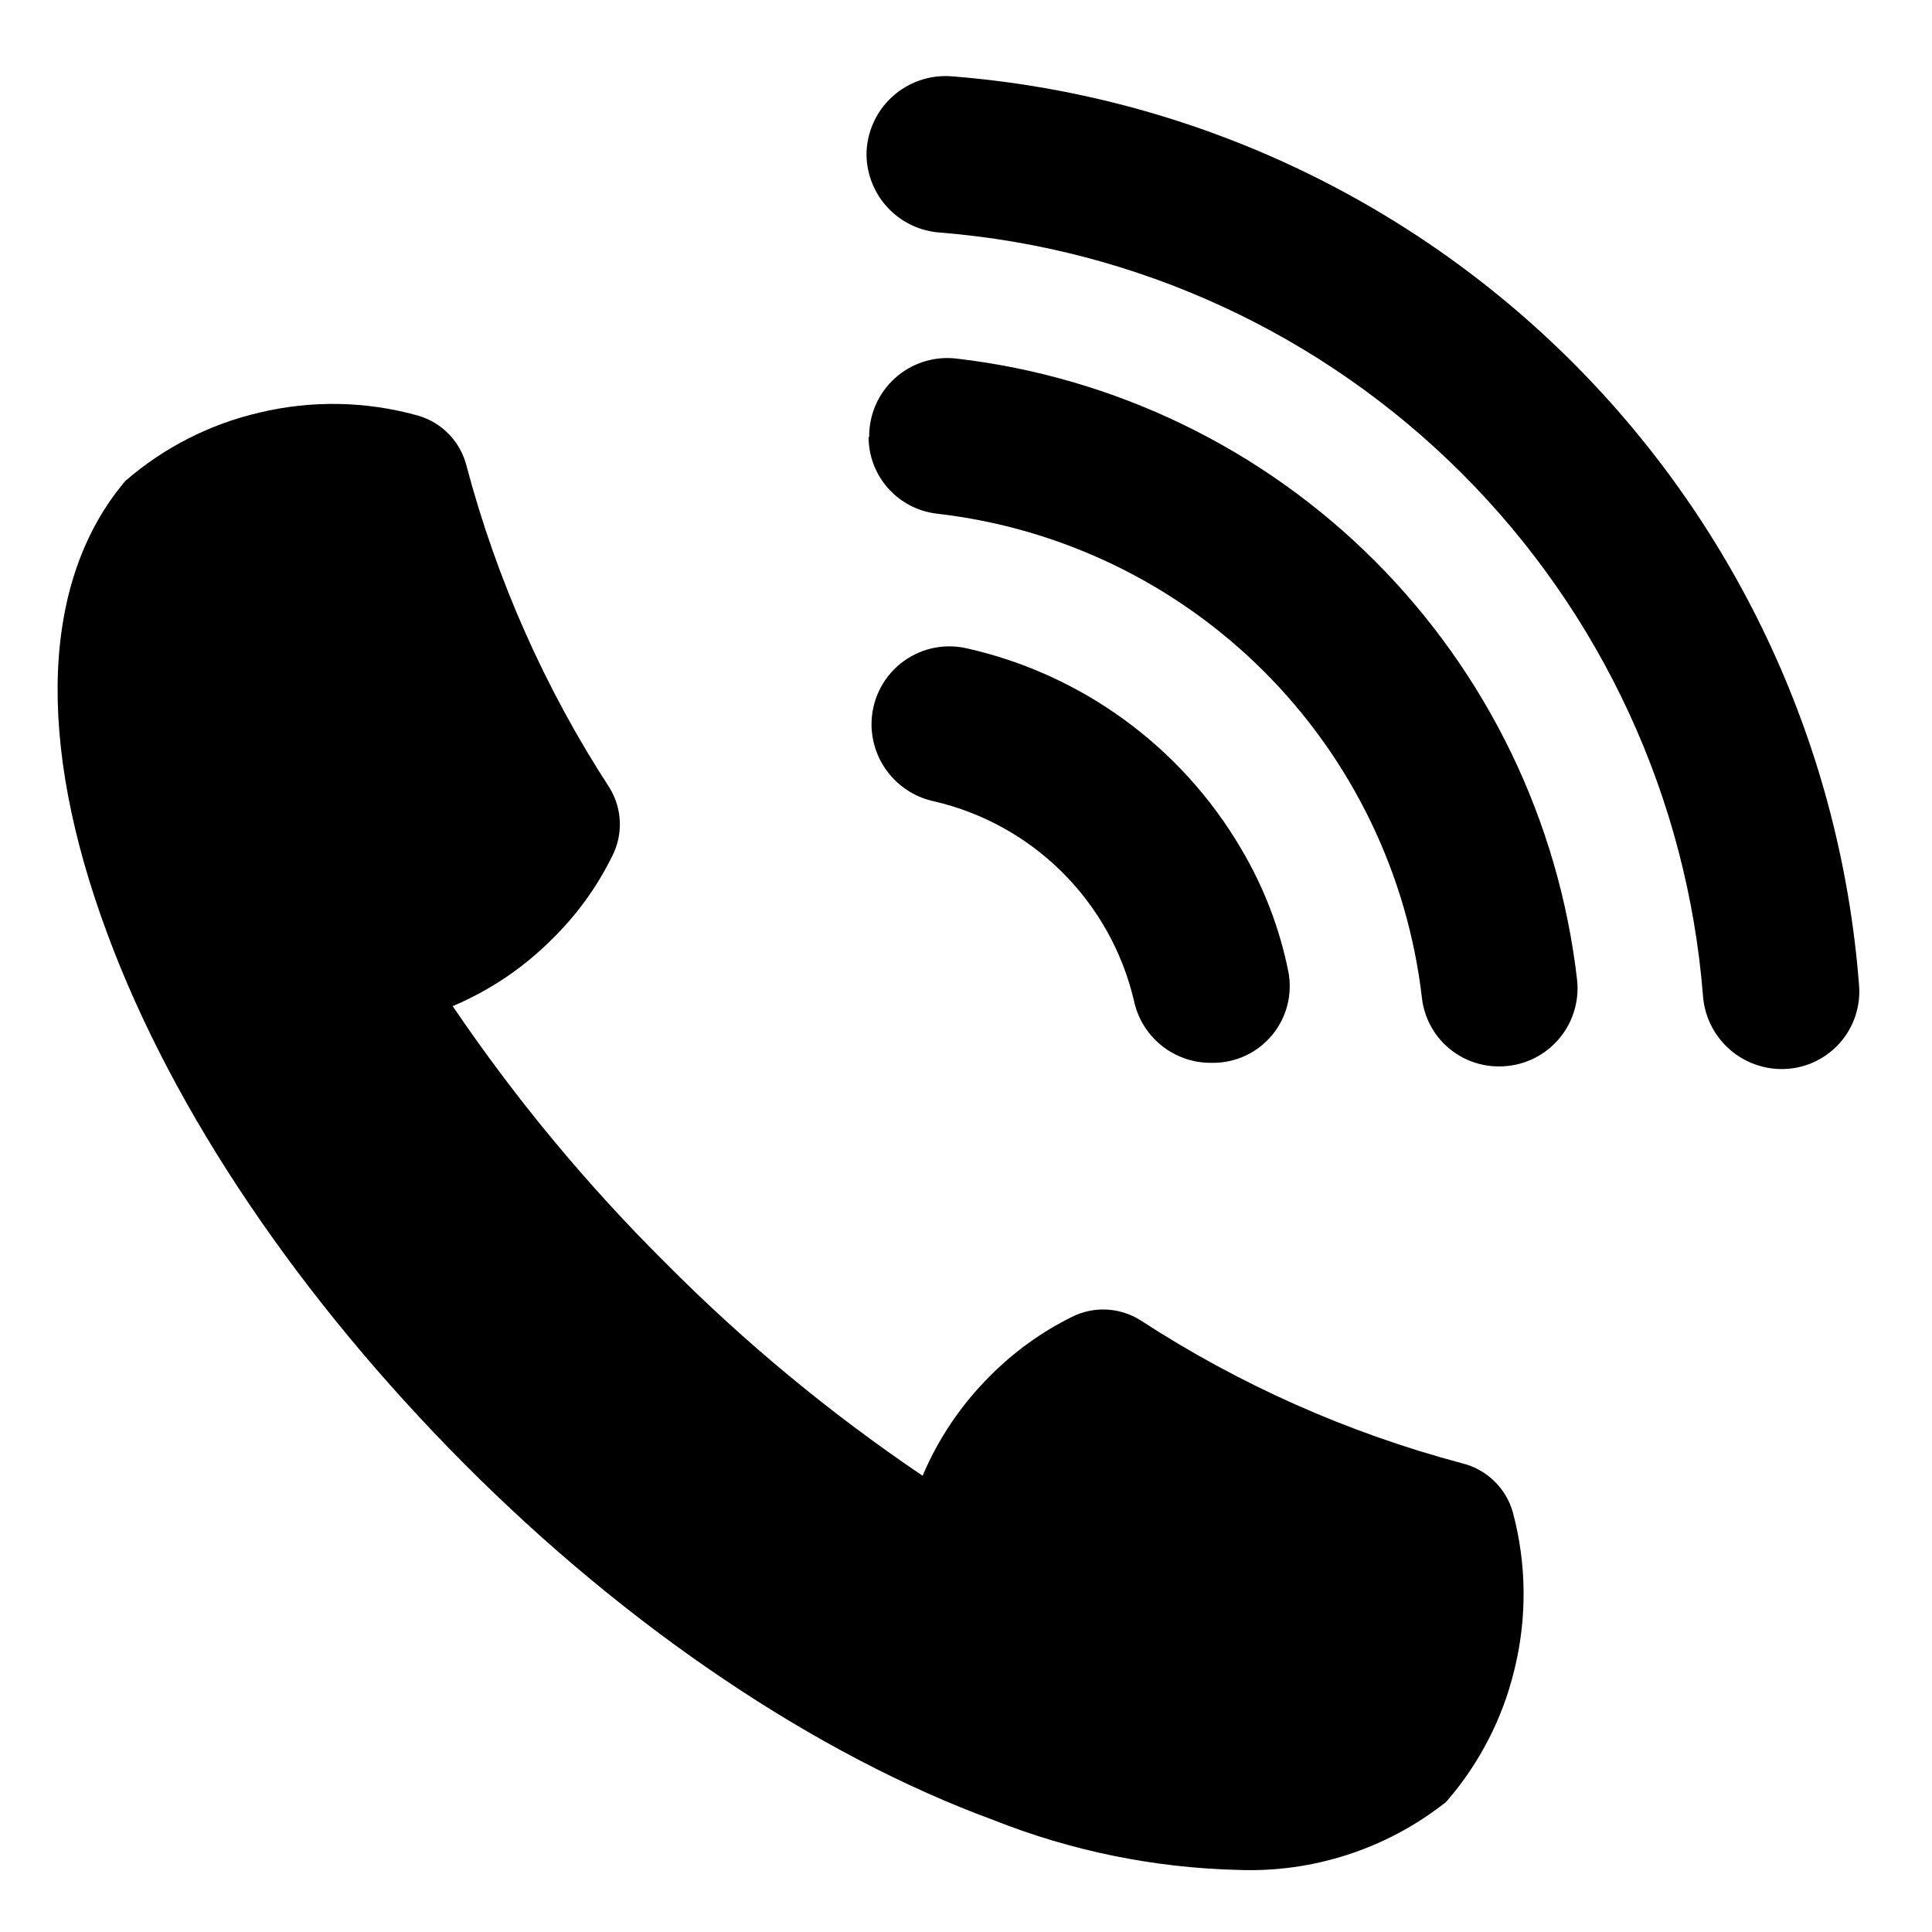
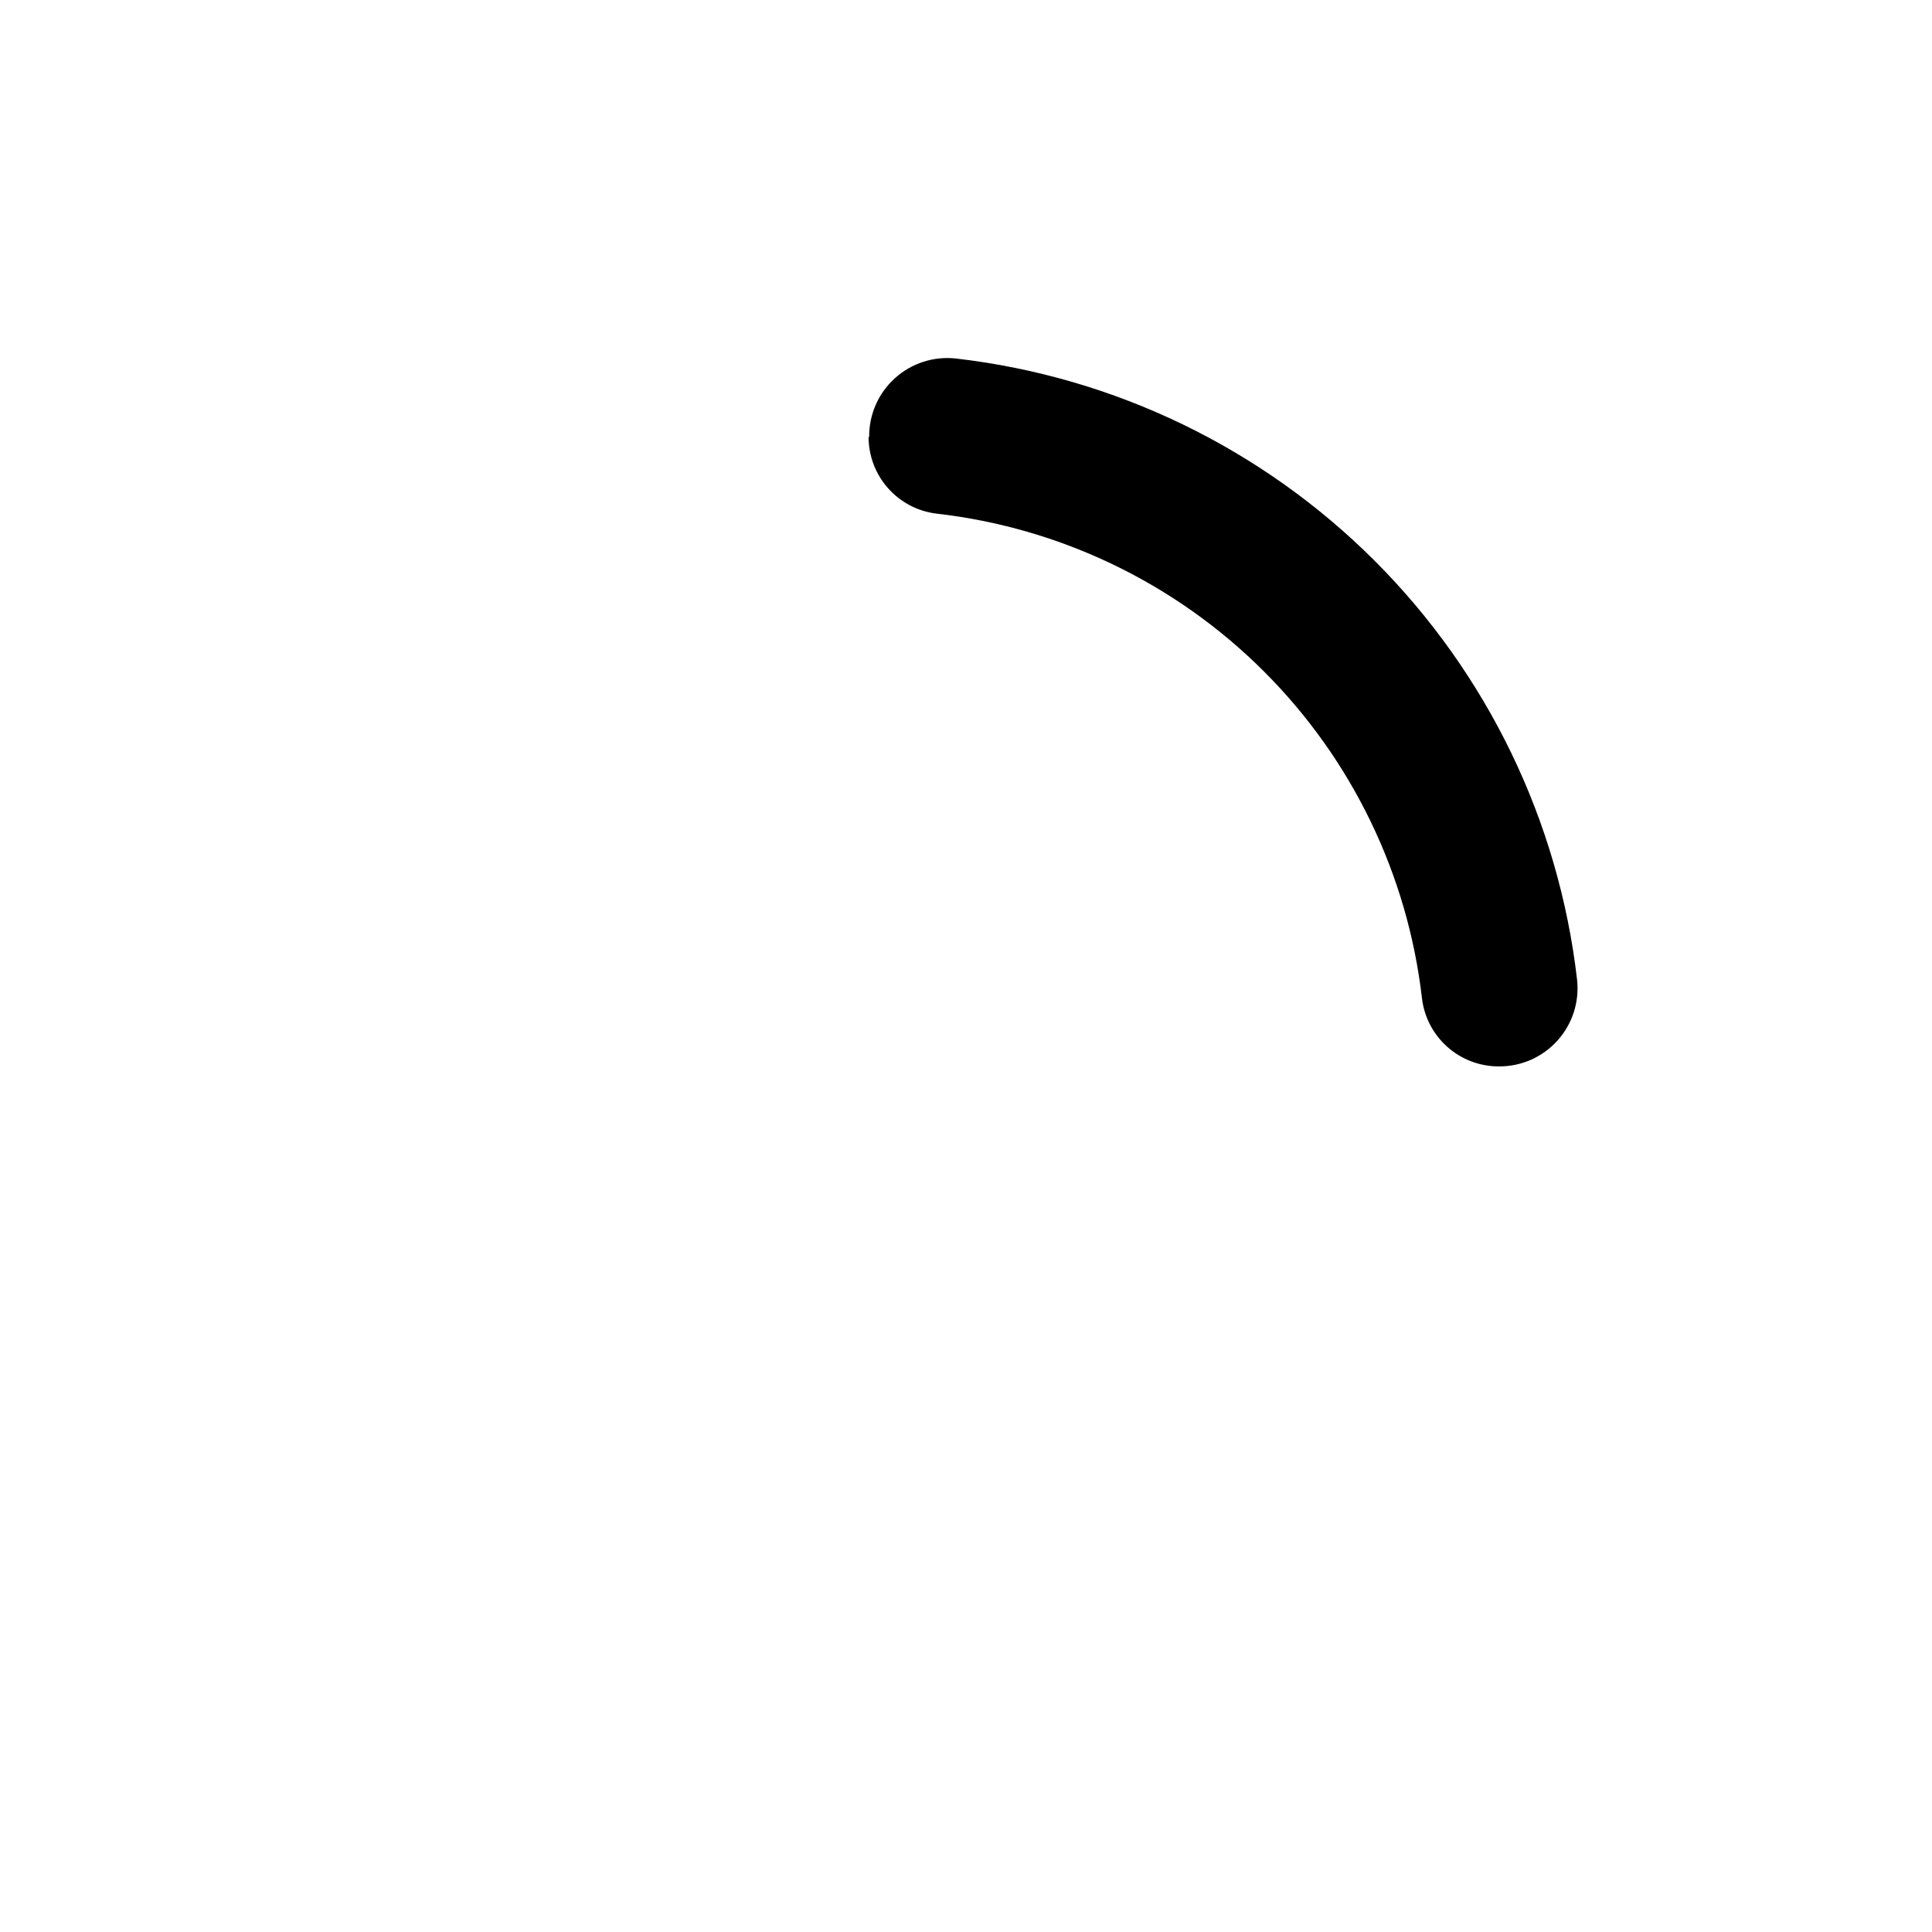
<svg xmlns="http://www.w3.org/2000/svg" fill="#000000" width="800px" height="800px" version="1.1" viewBox="144 144 512 512">
  <g>
-     <path d="m544.92 544.77c-0.895-3.164-2.609-6.031-4.977-8.312-2.363-2.281-5.293-3.894-8.484-4.676-30.219-8.035-58.969-20.812-85.176-37.867-5.477-3.481-12.375-3.84-18.184-0.941-8.09 4.004-15.457 9.324-21.805 15.742-7.578 7.562-13.617 16.516-17.793 26.371-24.48-16.523-47.285-35.398-68.09-56.363-20.969-20.82-39.871-43.625-56.445-68.094 9.898-4.172 18.887-10.242 26.453-17.867 6.434-6.305 11.754-13.652 15.742-21.727 3.019-5.777 2.781-12.715-0.629-18.266-17.051-26.207-29.832-54.957-37.867-85.176-0.773-3.18-2.375-6.102-4.641-8.469-2.269-2.363-5.121-4.086-8.27-4.992-13.715-3.84-28.184-4.109-42.035-0.785-13.133 3.047-25.32 9.266-35.504 18.105-22.199 26.215-23.852 68.801-4.723 120.12 17.477 47.23 51.09 96.668 94.465 140.28 43.375 43.609 93.363 77.223 140.28 94.465 20.617 8.191 42.527 12.668 64.707 13.223 19.91 0.801 39.453-5.535 55.105-17.867l0.473-0.473h-0.004c8.602-9.965 14.703-21.84 17.793-34.637 3.41-13.742 3.273-28.125-0.395-41.801z" />
-     <path d="m373.63 185.09c0.004-5.84 2.441-11.41 6.734-15.371 4.289-3.961 10.035-5.953 15.855-5.492 62.152 4.875 120.52 31.781 164.6 75.871 44.074 44.09 70.961 102.47 75.816 164.62 0.586 5.848-1.359 11.668-5.348 15.988-3.988 4.32-9.637 6.723-15.516 6.602-5.223-0.102-10.215-2.156-14-5.754-3.789-3.594-6.094-8.477-6.465-13.688-4.156-52.238-26.789-101.29-63.836-138.34-37.047-37.062-86.082-59.711-138.32-63.891-5.234-0.352-10.148-2.66-13.766-6.465-3.613-3.809-5.668-8.832-5.754-14.078z" />
    <path d="m374.34 259.8c-0.062-5.938 2.43-11.617 6.844-15.594 4.414-3.977 10.32-5.867 16.223-5.188 41.957 4.852 81.043 23.746 110.91 53.613 29.867 29.867 48.762 68.953 53.613 110.91 0.68 5.902-1.211 11.809-5.188 16.223-3.977 4.414-9.656 6.906-15.594 6.844-5.004-0.004-9.832-1.84-13.574-5.16-3.742-3.32-6.141-7.898-6.734-12.867-3.777-32.809-18.559-63.371-41.934-86.699-23.371-23.332-53.961-38.055-86.777-41.77-4.953-0.617-9.512-3.019-12.816-6.762-3.305-3.738-5.129-8.559-5.129-13.551z" />
-     <path d="m400 315.77c30.617 6.828 57.02 26.074 72.895 53.133 5.977 10.055 10.207 21.047 12.516 32.512 1.176 5.961-0.375 12.133-4.231 16.828-3.856 4.695-9.609 7.418-15.688 7.418h-0.789 0.004c-4.766-0.027-9.375-1.695-13.059-4.719-3.684-3.023-6.215-7.223-7.172-11.891-3.039-12.82-9.59-24.543-18.922-33.844-9.328-9.305-21.07-15.82-33.902-18.82-4.629-0.957-8.801-3.457-11.828-7.086-3.031-3.633-4.742-8.18-4.859-12.91v-0.395 0.004c-0.023-6.258 2.793-12.191 7.66-16.125s11.258-5.445 17.375-4.106z" />
  </g>
</svg>